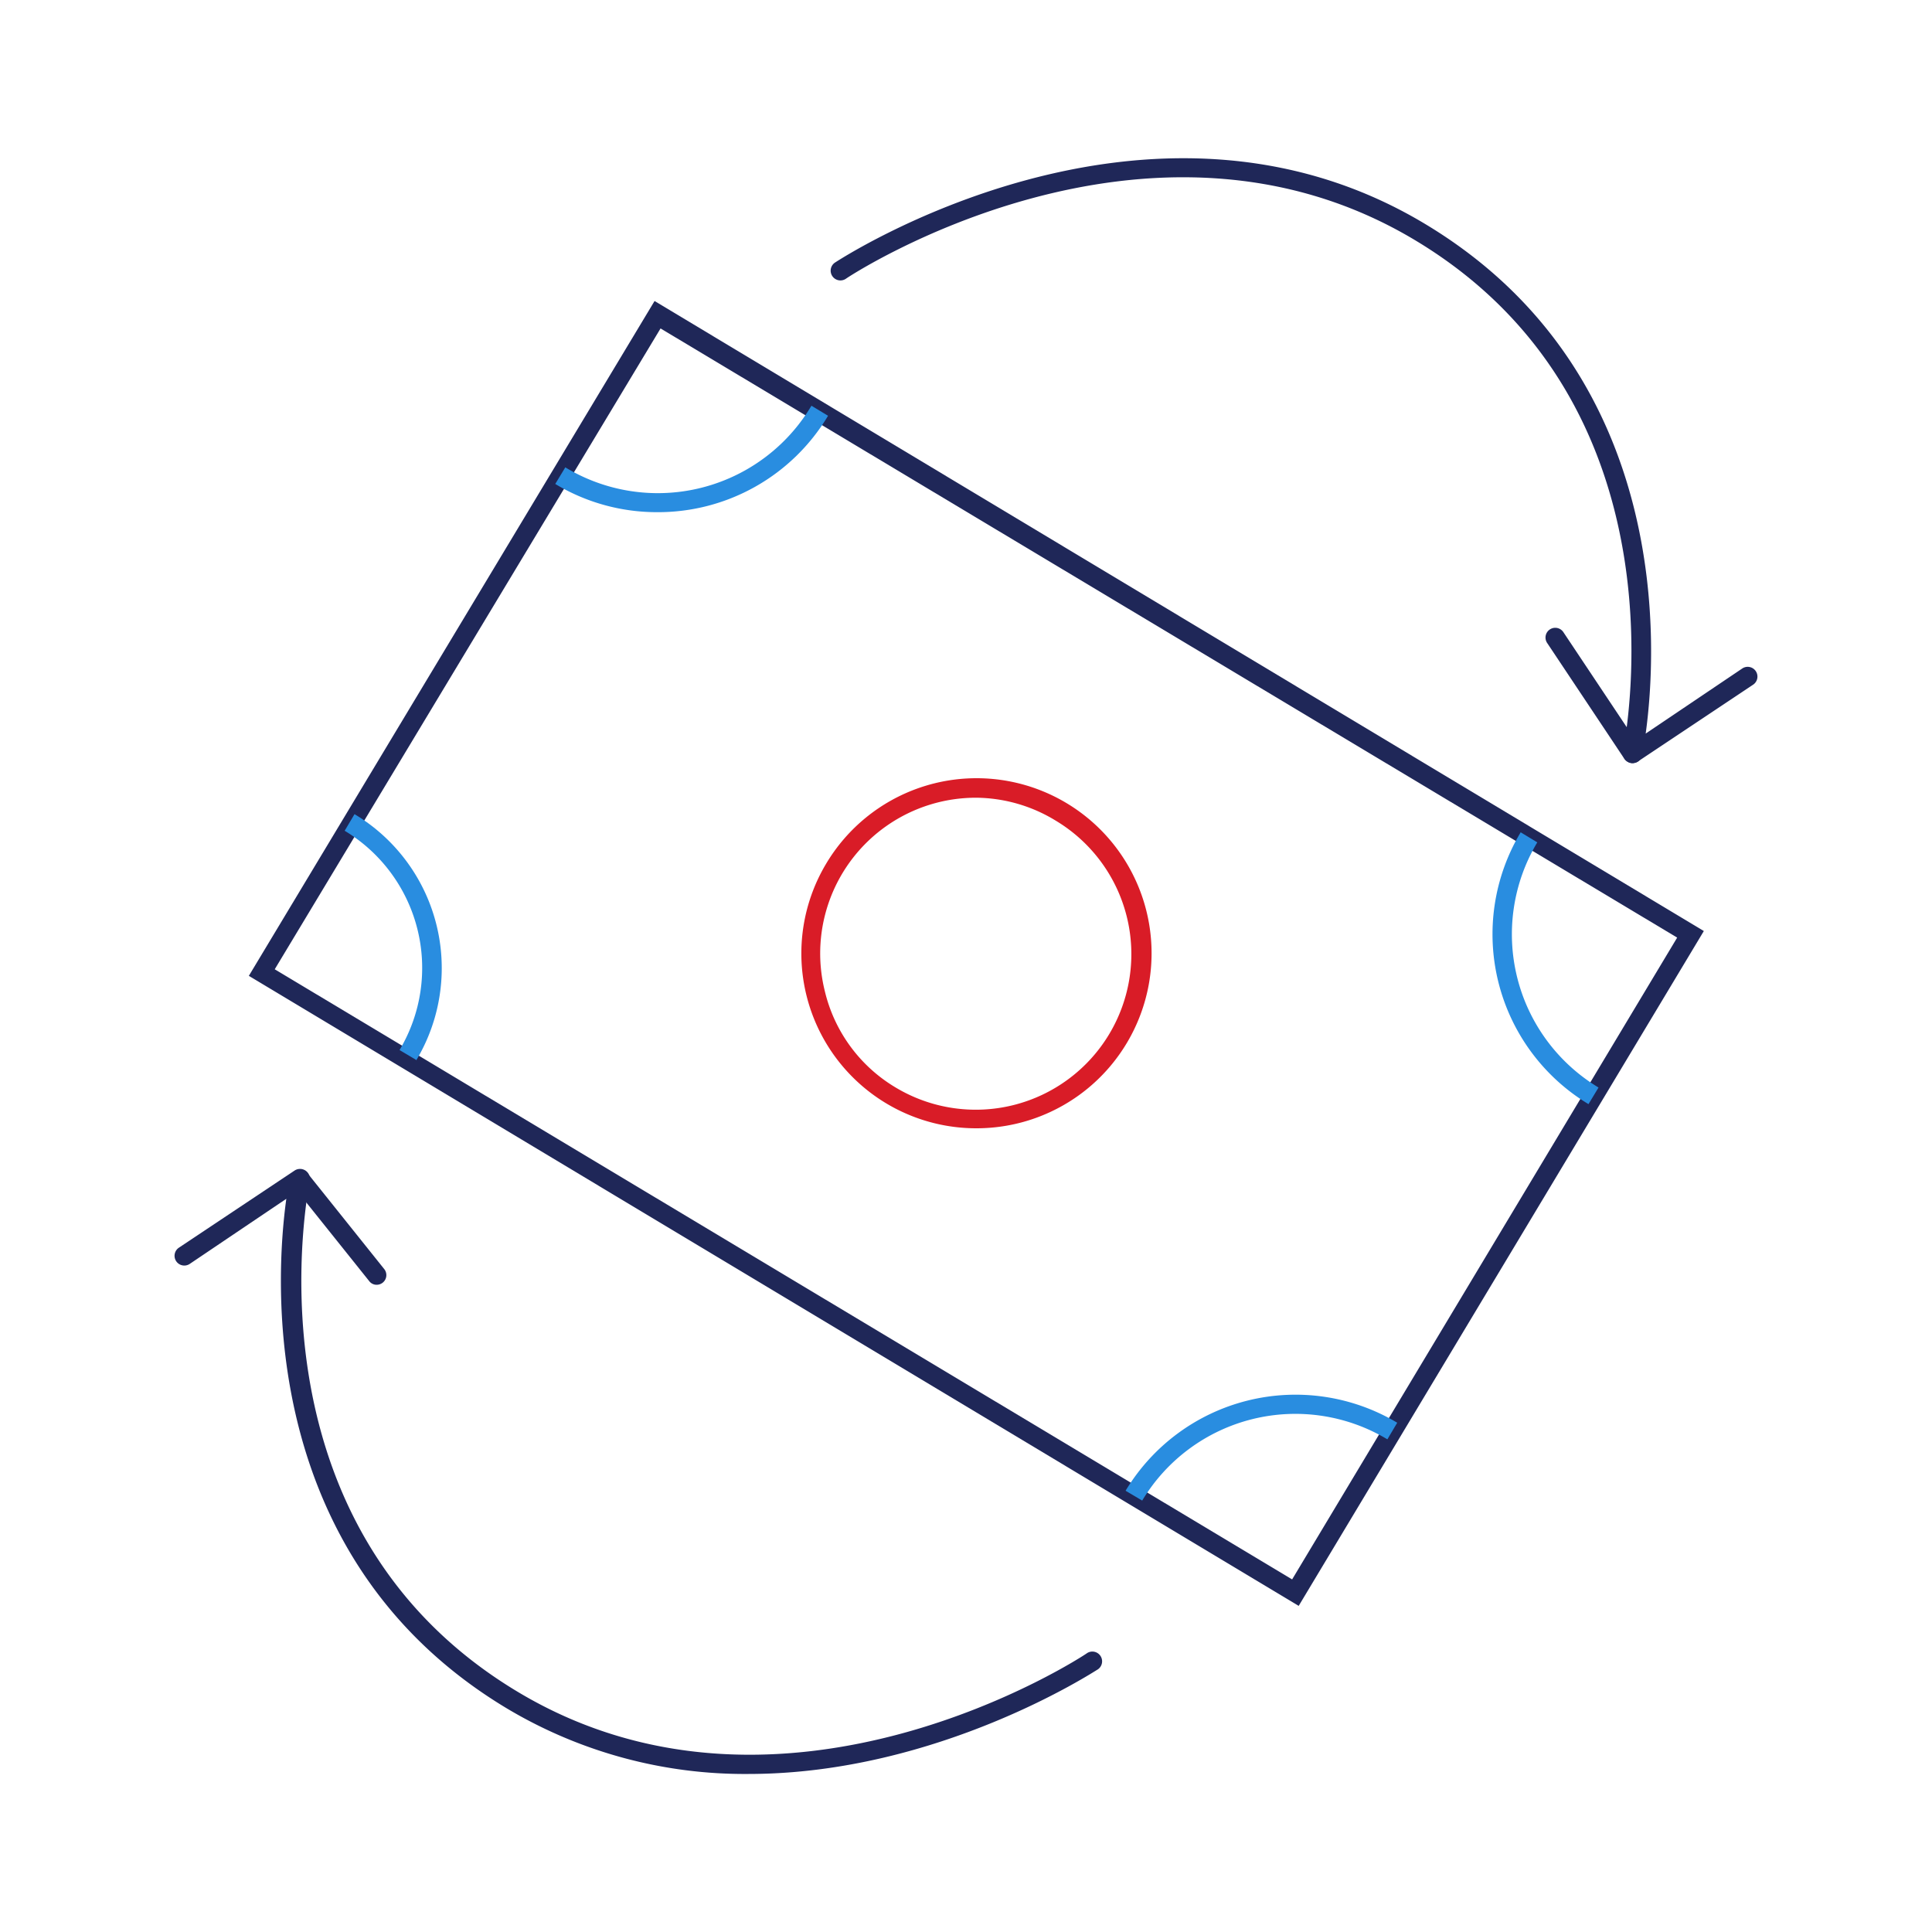
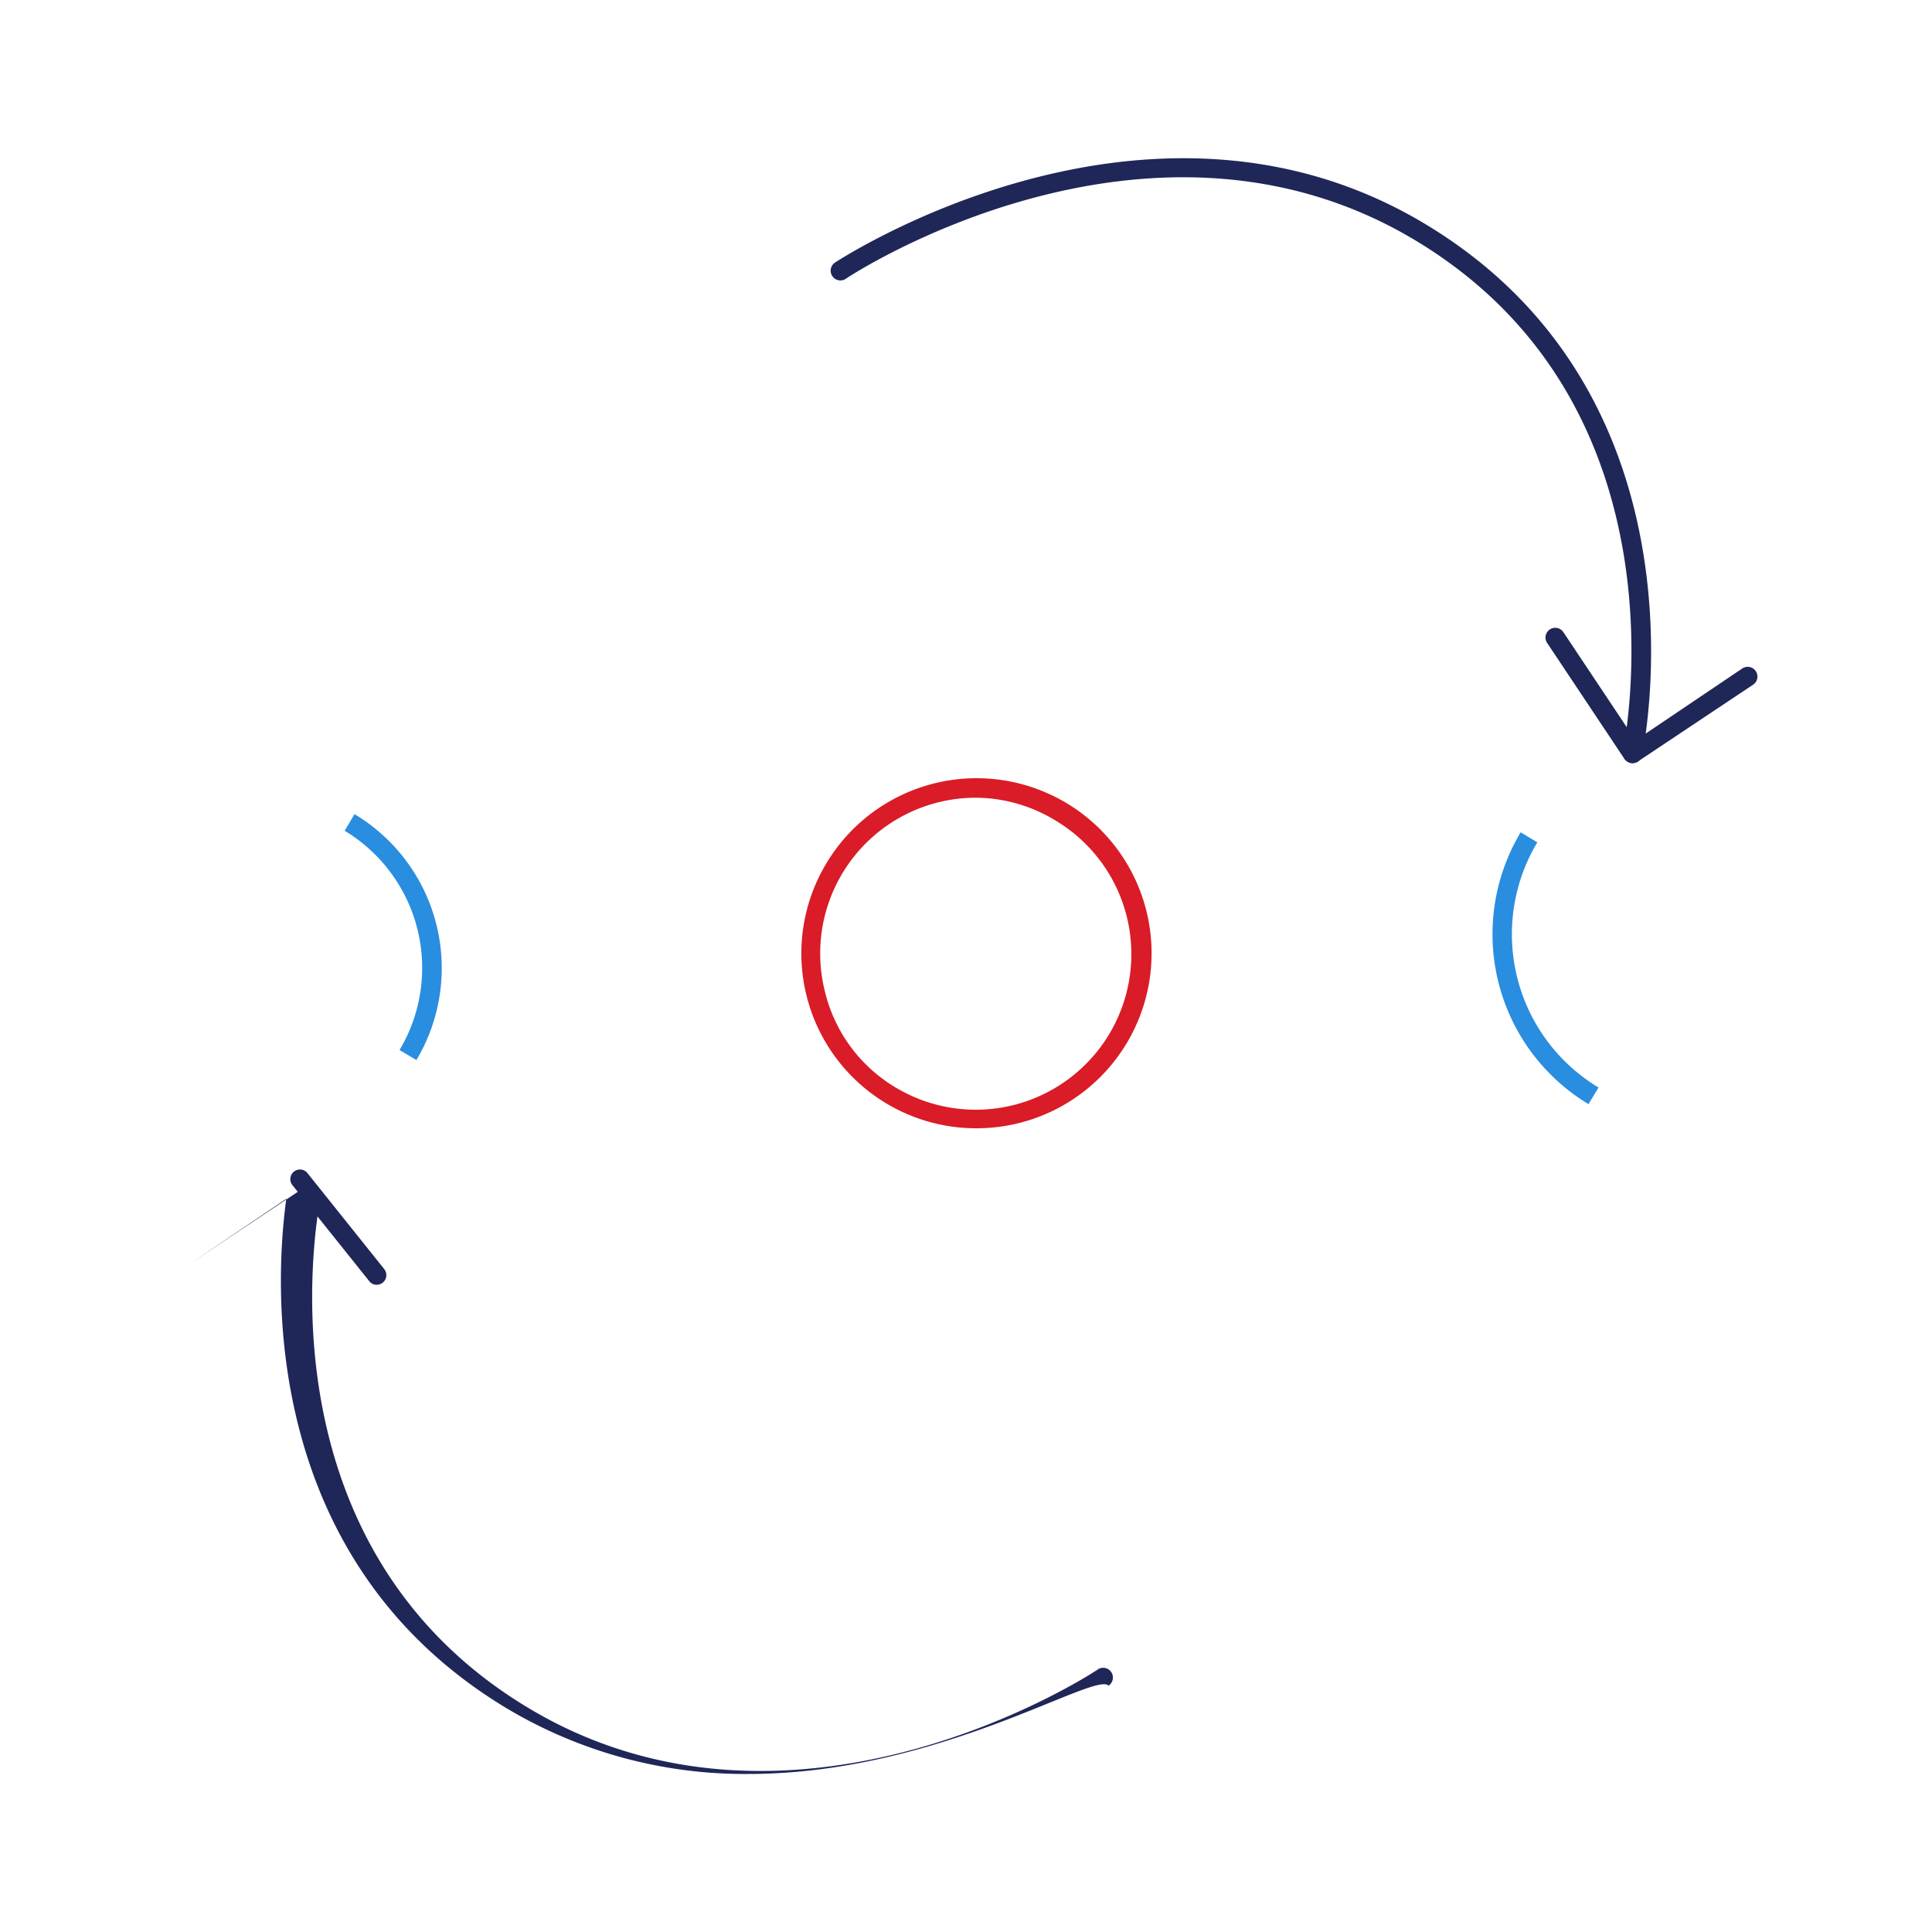
<svg xmlns="http://www.w3.org/2000/svg" viewBox="0 0 100 100">
  <defs>
    <style>.cls-1{fill:#fff;}.cls-2{fill:#1f2758;}.cls-3{fill:#d91c27;}.cls-4{fill:#298de0;}</style>
  </defs>
  <title>f-cash-flow</title>
  <g id="Layer_2" data-name="Layer 2">
-     <rect class="cls-1" width="100" height="100" />
-   </g>
+     </g>
  <g id="Layer_1" data-name="Layer 1">
    <g id="_Group_" data-name="&lt;Group&gt;">
-       <path class="cls-2" d="M67.22,83.12,12.88,50.51l21-34.93L88.19,48.19Zm-53-32.95L66.88,81.75,86.81,48.53,34.19,17Z" />
-     </g>
+       </g>
    <g id="_Group_2" data-name="&lt;Group&gt;">
      <path class="cls-3" d="M50.52,58.4a9.05,9.05,0,0,1-7.75-13.71A9.06,9.06,0,1,1,50.52,58.4Zm0-17.11a8.06,8.06,0,0,0-7.83,10,7.94,7.94,0,0,0,3.67,5,8.05,8.05,0,0,0,8.29-13.81A8,8,0,0,0,50.55,41.29Z" />
    </g>
    <g id="_Group_3" data-name="&lt;Group&gt;">
      <path class="cls-4" d="M82.22,57.15a10.27,10.27,0,0,1-3.51-14.07l.86.52a9.26,9.26,0,0,0,3.17,12.69Z" />
    </g>
    <g id="_Group_4" data-name="&lt;Group&gt;">
-       <path class="cls-4" d="M34,26.51a10.2,10.2,0,0,1-5.26-1.46l.52-.86A9.25,9.25,0,0,0,42,21l.86.52A10.25,10.25,0,0,1,34,26.51Z" />
-     </g>
+       </g>
    <g id="_Group_5" data-name="&lt;Group&gt;">
      <path class="cls-4" d="M21.54,54.86l-.86-.51A8.29,8.29,0,0,0,17.84,43l.51-.86a9.29,9.29,0,0,1,3.19,12.75Z" />
    </g>
    <g id="_Group_6" data-name="&lt;Group&gt;">
-       <path class="cls-4" d="M59.12,77.67l-.86-.51a10.27,10.27,0,0,1,14.06-3.52l-.51.86A9.25,9.25,0,0,0,59.12,77.67Z" />
-     </g>
+       </g>
    <path class="cls-2" d="M84.5,39.5a.47.47,0,0,1-.28-.09.5.5,0,0,1-.21-.52c0-.18,3.74-17.76-10.77-26.46-13.84-8.3-29.31,1.88-29.46,2a.5.5,0,1,1-.56-.84c.16-.1,16.16-10.64,30.54-2,12.91,7.75,12,22.19,11.42,26.38l5-3.37a.5.5,0,1,1,.56.84l-6,4A.57.57,0,0,1,84.5,39.5Z" />
-     <path class="cls-2" d="M38.74,91.82a24,24,0,0,1-12.5-3.39c-12.91-7.75-12-22.19-11.42-26.38l-5,3.37a.5.5,0,1,1-.56-.84l6-4a.51.51,0,0,1,.77.53c0,.18-3.74,17.76,10.77,26.46,13.84,8.3,29.31-1.88,29.46-2a.5.5,0,0,1,.56.84C56.67,86.49,48.57,91.82,38.74,91.82Z" />
+     <path class="cls-2" d="M38.74,91.82a24,24,0,0,1-12.5-3.39c-12.91-7.75-12-22.19-11.42-26.38l-5,3.37l6-4a.51.51,0,0,1,.77.53c0,.18-3.74,17.76,10.77,26.46,13.84,8.3,29.31-1.88,29.46-2a.5.5,0,0,1,.56.84C56.67,86.49,48.57,91.82,38.74,91.82Z" />
    <path class="cls-2" d="M84.5,39.5a.52.52,0,0,1-.42-.22l-4-6a.5.5,0,1,1,.84-.56l4,6a.51.51,0,0,1-.14.7A.57.57,0,0,1,84.5,39.5Z" />
    <path class="cls-2" d="M19.5,66.5a.48.48,0,0,1-.39-.19l-4-5a.5.5,0,0,1,.78-.62l4,5a.5.5,0,0,1-.08.7A.51.51,0,0,1,19.5,66.5Z" />
  </g>
</svg>